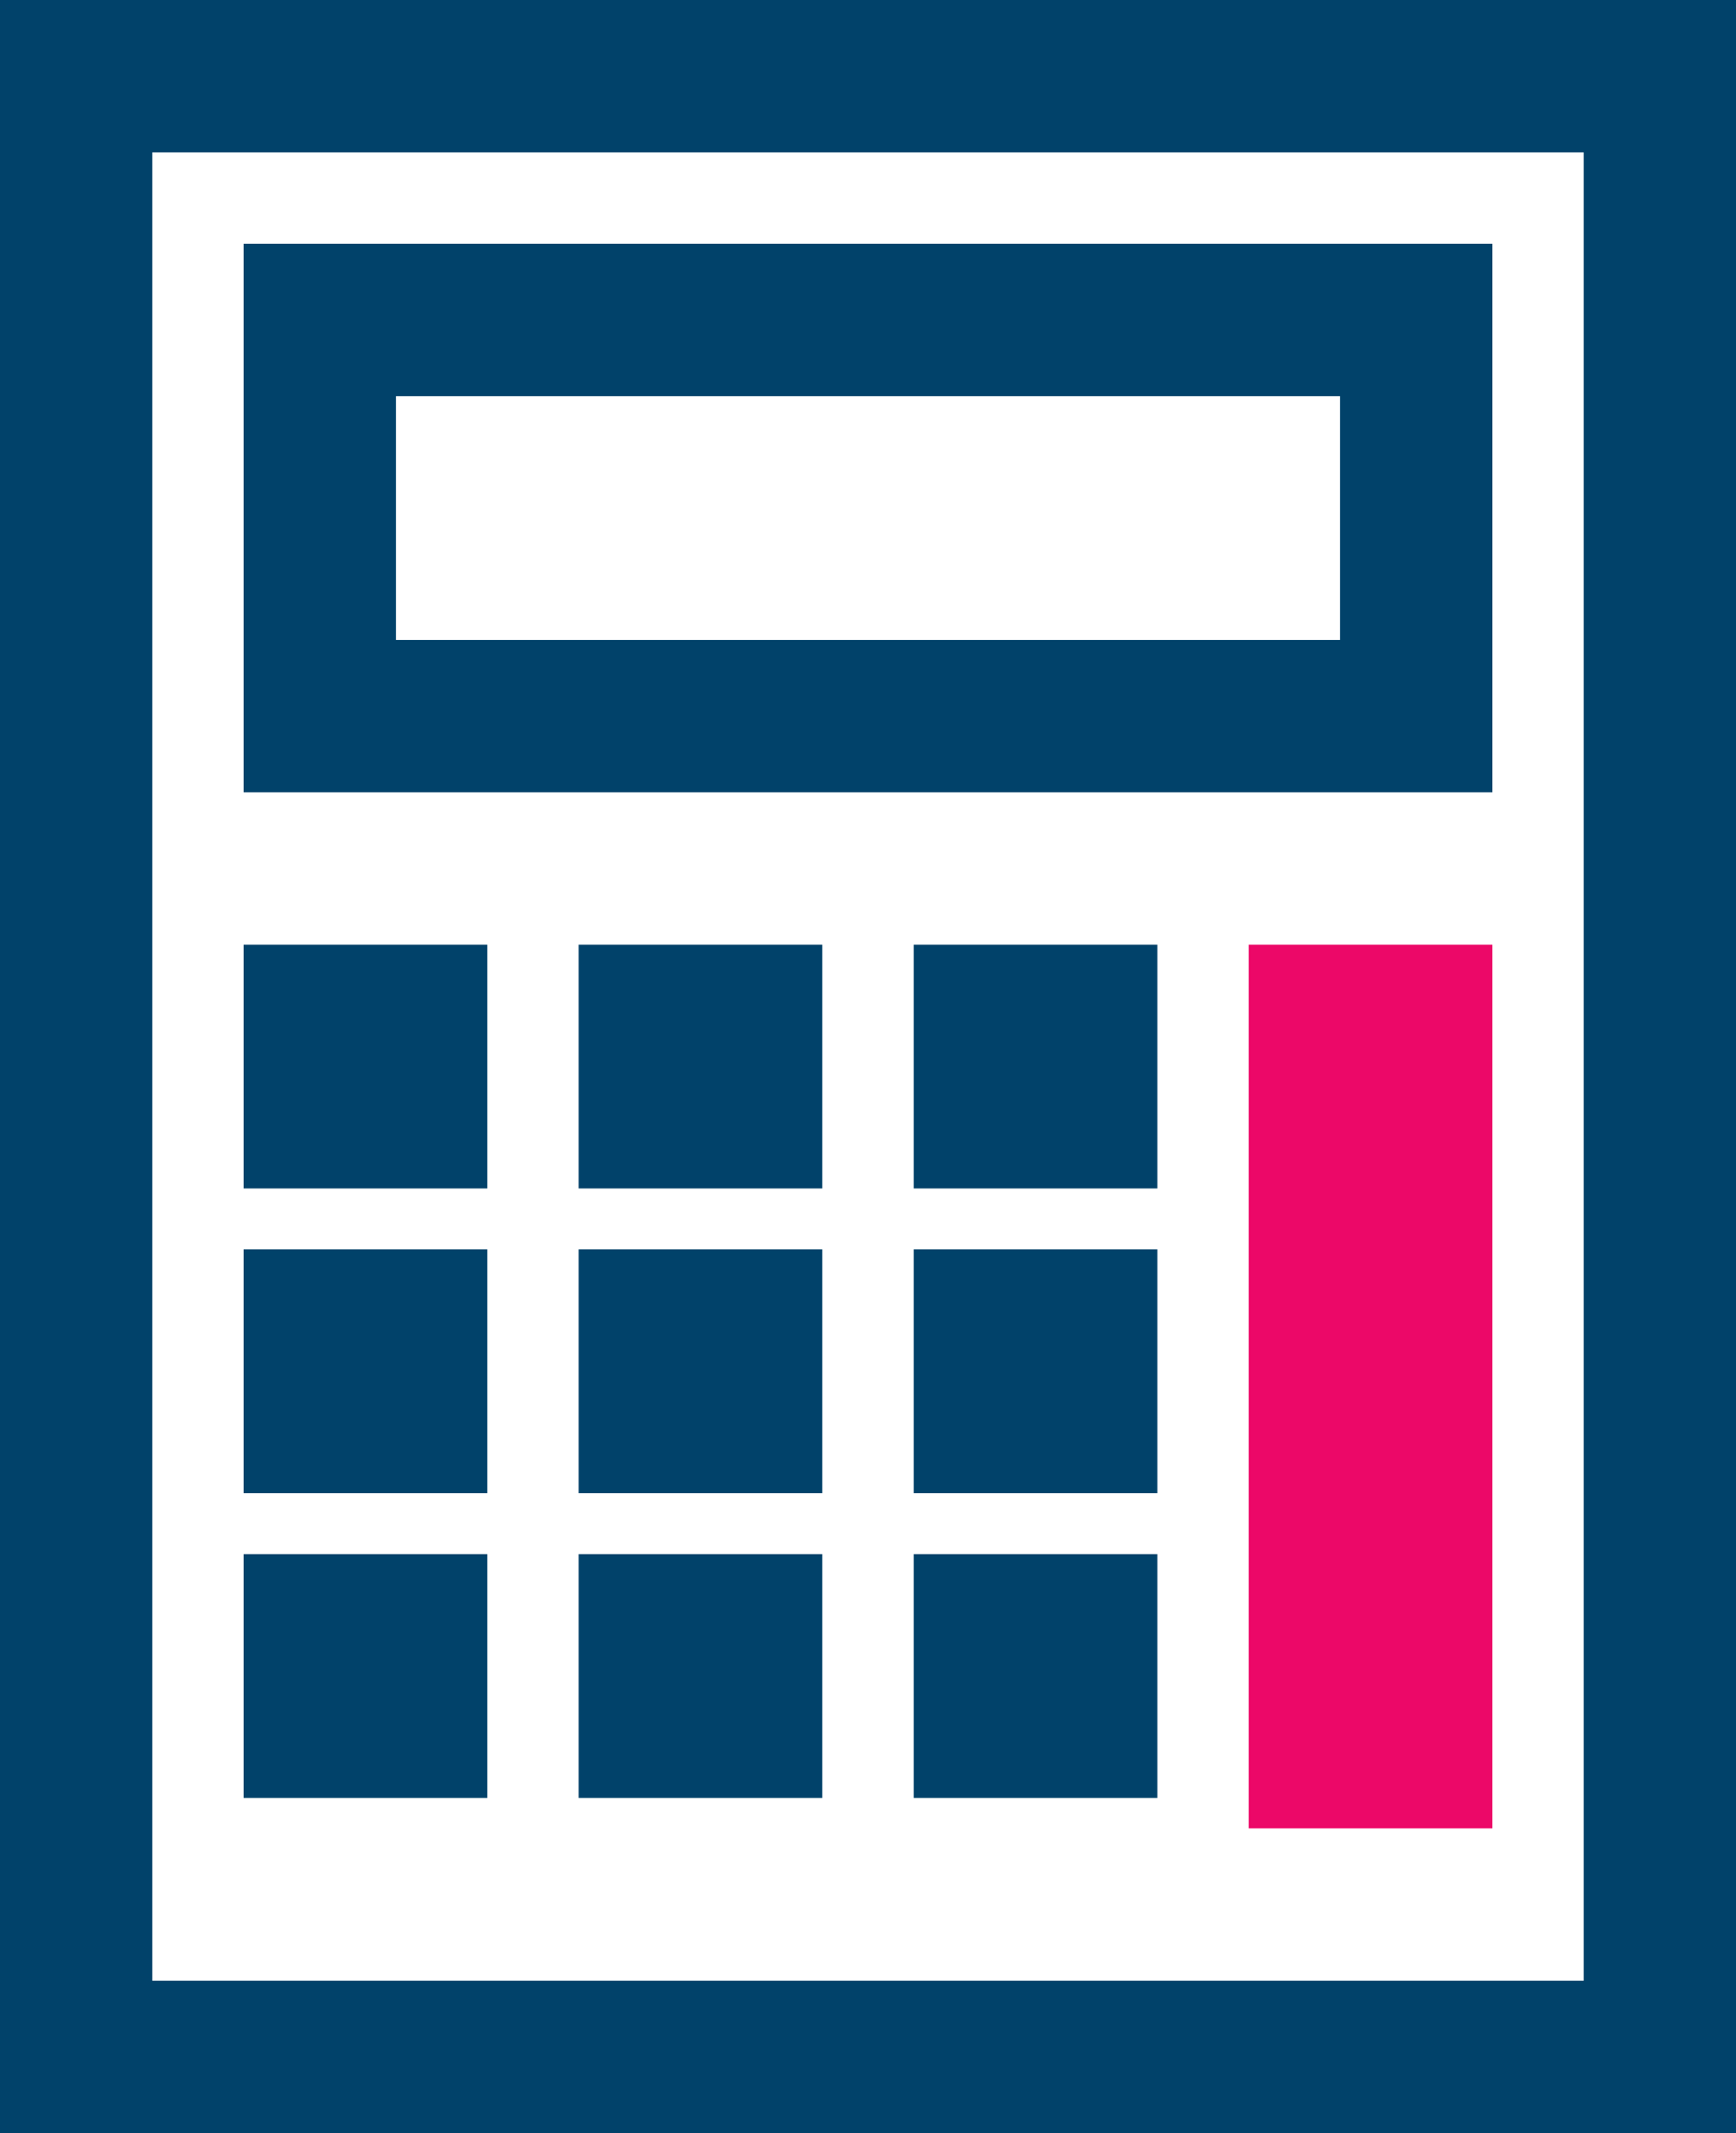
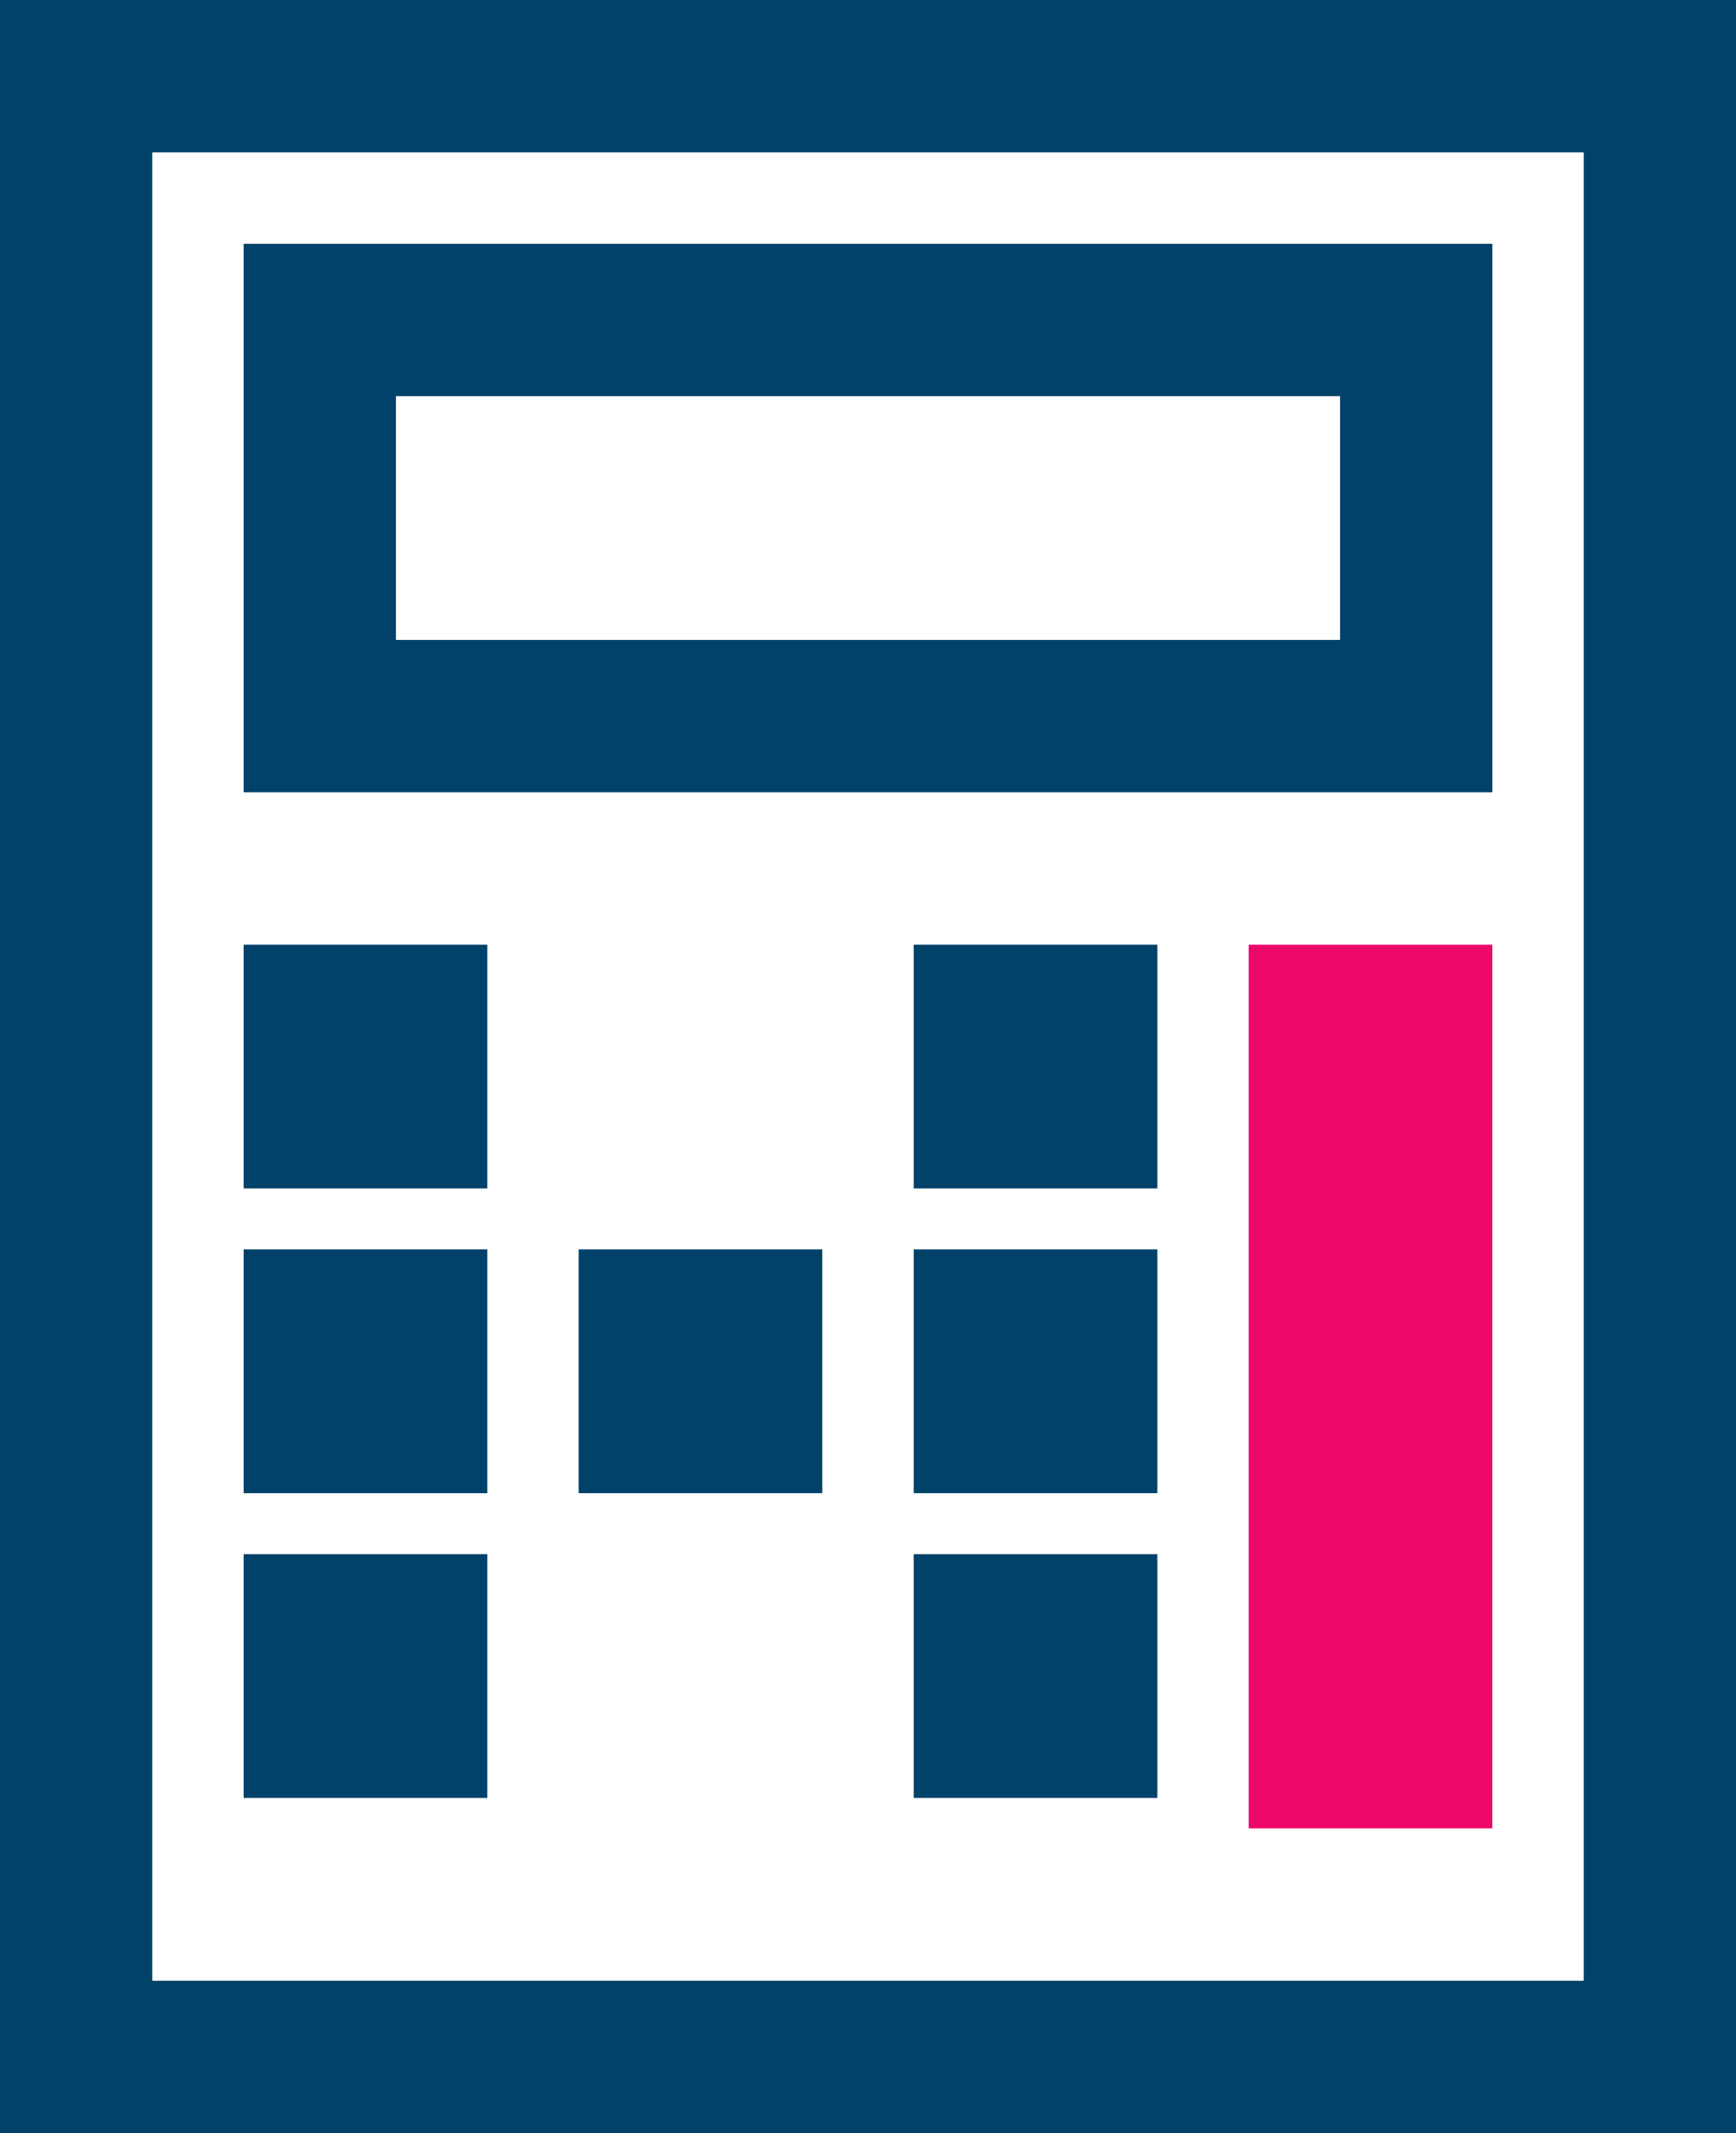
<svg xmlns="http://www.w3.org/2000/svg" width="57" height="70" viewBox="0 0 57 70" fill="none">
  <rect x="2.5" y="2.5" width="52" height="65" stroke="#01426A" stroke-width="5" />
  <rect x="10.5" y="10.5" width="36" height="13" stroke="#01426A" stroke-width="5" />
  <rect x="41" y="31" width="8" height="29" fill="#EC0868" />
  <rect x="8" y="31" width="8" height="8" fill="#01426A" />
-   <rect x="19" y="31" width="8" height="8" fill="#01426A" />
  <rect x="30" y="31" width="8" height="8" fill="#01426A" />
  <rect x="8" y="41" width="8" height="8" fill="#01426A" />
  <rect x="19" y="41" width="8" height="8" fill="#01426A" />
  <rect x="30" y="41" width="8" height="8" fill="#01426A" />
  <rect x="8" y="51" width="8" height="8" fill="#01426A" />
-   <rect x="19" y="51" width="8" height="8" fill="#01426A" />
  <rect x="30" y="51" width="8" height="8" fill="#01426A" />
</svg>